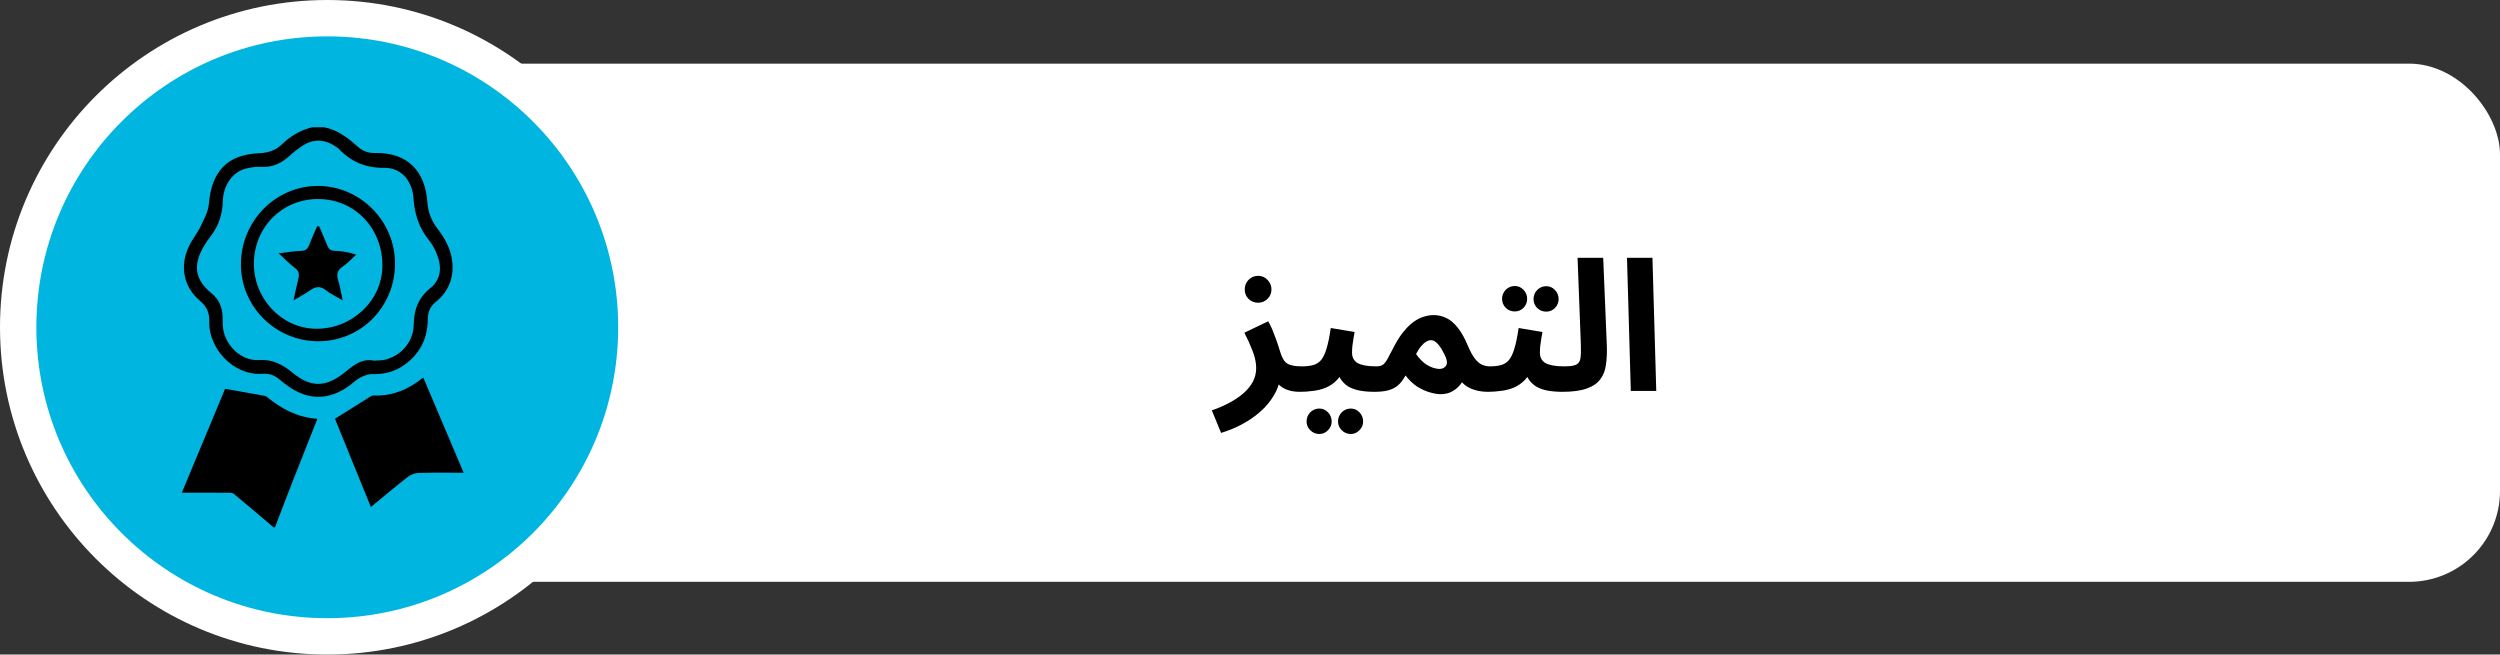
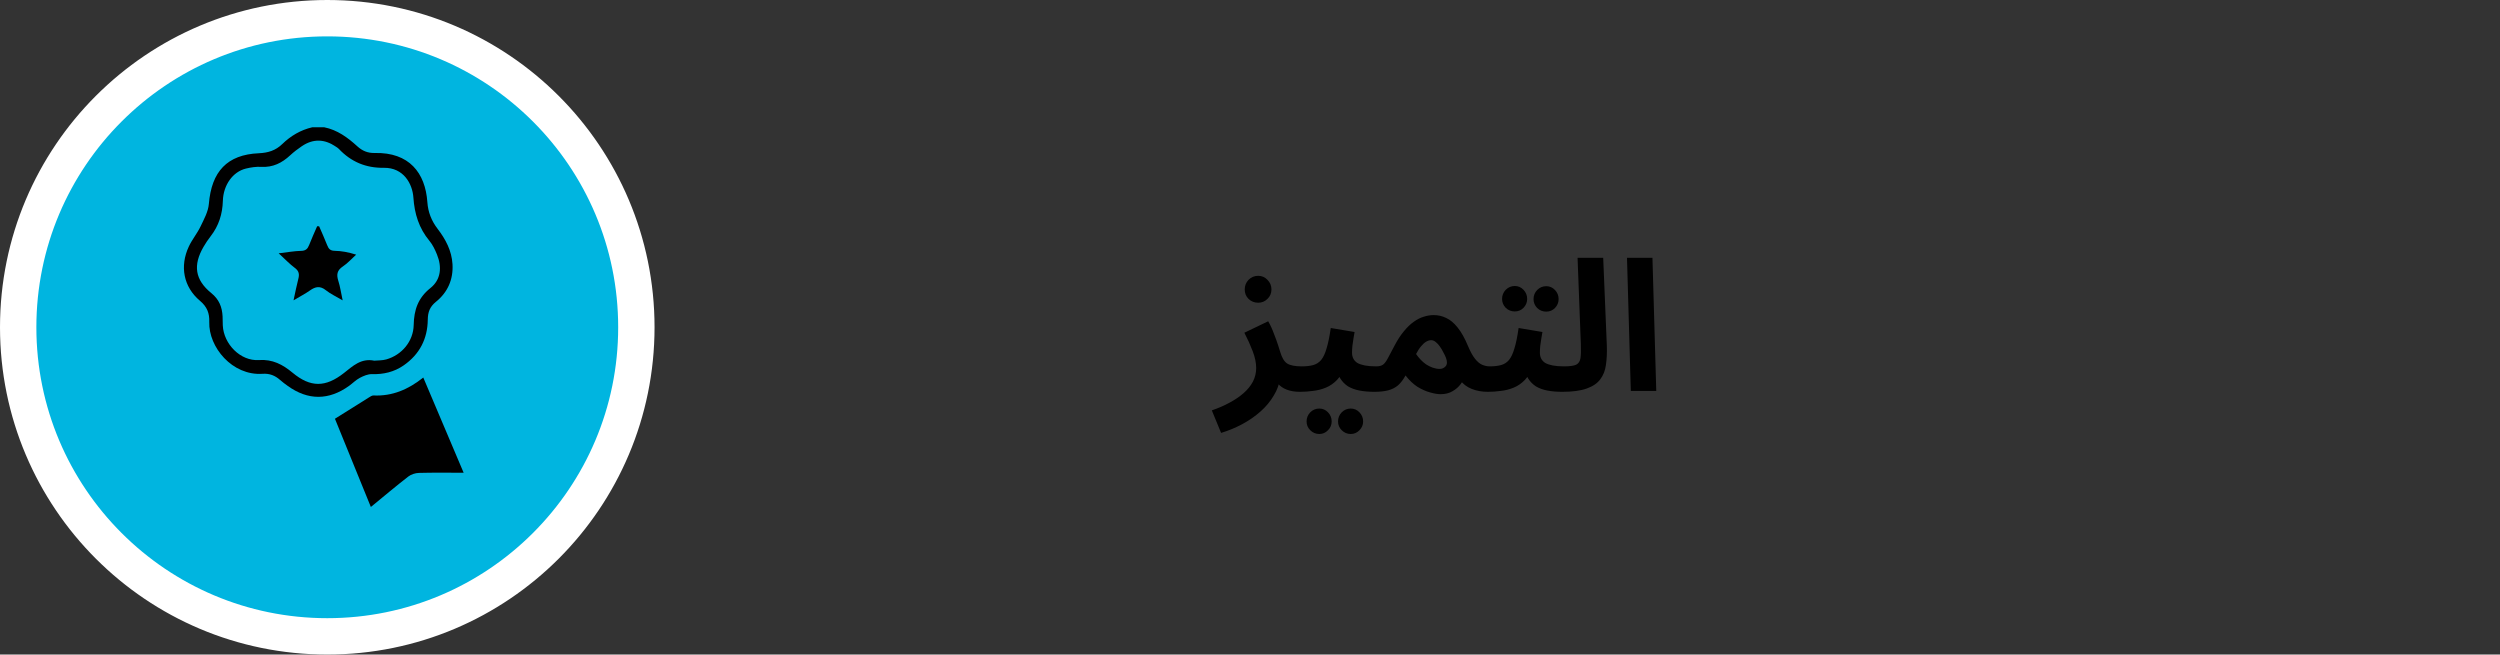
<svg xmlns="http://www.w3.org/2000/svg" width="275" height="72" viewBox="0 0 275 72" fill="none">
  <rect x="0" y="0" width="275" height="72" fill="#333333" stroke="none" />
-   <rect x="36" y="7" width="239" height="57" rx="10" fill="white" />
  <circle cx="36" cy="36" r="34" fill="#00B5E0" stroke="white" stroke-width="4" />
  <path d="M134.32 47.62L133.3 45.14C134.007 44.9 134.653 44.62 135.24 44.3C135.84 43.98 136.36 43.627 136.8 43.24C137.24 42.853 137.58 42.433 137.82 41.98C138.06 41.513 138.18 41.013 138.18 40.48C138.18 39.92 138.053 39.307 137.8 38.64C137.547 37.973 137.24 37.293 136.88 36.6L139.5 35.34C139.74 35.753 139.947 36.2 140.12 36.68C140.307 37.147 140.46 37.567 140.58 37.94C140.7 38.313 140.78 38.567 140.82 38.7C141.007 39.34 141.26 39.767 141.58 39.98C141.913 40.193 142.447 40.3 143.18 40.3C143.687 40.3 144.047 40.433 144.26 40.7C144.487 40.953 144.6 41.273 144.6 41.66C144.6 42.073 144.46 42.42 144.18 42.7C143.9 42.967 143.5 43.1 142.98 43.1C142.433 43.1 141.953 43.02 141.54 42.86C141.127 42.7 140.793 42.467 140.54 42.16C140.3 41.853 140.147 41.493 140.08 41.08L140.82 41.5C140.74 42.207 140.507 42.873 140.12 43.5C139.747 44.14 139.26 44.727 138.66 45.26C138.06 45.793 137.387 46.26 136.64 46.66C135.893 47.06 135.12 47.38 134.32 47.62ZM138.4 33.3C137.987 33.3 137.633 33.16 137.34 32.88C137.06 32.6 136.92 32.253 136.92 31.84C136.92 31.427 137.06 31.073 137.34 30.78C137.633 30.487 137.987 30.34 138.4 30.34C138.8 30.34 139.14 30.487 139.42 30.78C139.713 31.073 139.86 31.427 139.86 31.84C139.86 32.253 139.713 32.6 139.42 32.88C139.14 33.16 138.8 33.3 138.4 33.3ZM143.004 43.1L143.204 40.3C143.684 40.3 144.097 40.253 144.444 40.16C144.791 40.067 145.084 39.88 145.324 39.6C145.564 39.307 145.764 38.88 145.924 38.32C146.097 37.76 146.251 37.013 146.384 36.08L149.004 36.52C148.977 36.72 148.937 36.953 148.884 37.22C148.844 37.487 148.804 37.76 148.764 38.04C148.737 38.307 148.724 38.56 148.724 38.8C148.724 39.04 148.771 39.253 148.864 39.44C148.957 39.627 149.104 39.787 149.304 39.92C149.517 40.04 149.791 40.133 150.124 40.2C150.471 40.267 150.891 40.3 151.384 40.3C151.891 40.3 152.251 40.433 152.464 40.7C152.677 40.953 152.784 41.273 152.784 41.66C152.784 42.073 152.644 42.42 152.364 42.7C152.097 42.967 151.704 43.1 151.184 43.1C150.584 43.1 150.037 43.053 149.544 42.96C149.064 42.867 148.644 42.713 148.284 42.5C147.937 42.273 147.651 41.98 147.424 41.62C147.211 41.247 147.077 40.793 147.024 40.26H147.984C147.744 40.9 147.437 41.413 147.064 41.8C146.704 42.173 146.297 42.453 145.844 42.64C145.391 42.827 144.917 42.947 144.424 43C143.944 43.067 143.471 43.1 143.004 43.1ZM148.584 47.74C148.197 47.74 147.864 47.6 147.584 47.32C147.317 47.053 147.184 46.733 147.184 46.36C147.184 45.973 147.317 45.64 147.584 45.36C147.864 45.08 148.197 44.94 148.584 44.94C148.957 44.94 149.277 45.08 149.544 45.36C149.811 45.64 149.944 45.973 149.944 46.36C149.944 46.733 149.811 47.053 149.544 47.32C149.277 47.6 148.957 47.74 148.584 47.74ZM145.124 47.74C144.737 47.74 144.404 47.6 144.124 47.32C143.857 47.053 143.724 46.733 143.724 46.36C143.724 45.973 143.857 45.64 144.124 45.36C144.404 45.08 144.737 44.94 145.124 44.94C145.497 44.94 145.817 45.08 146.084 45.36C146.351 45.64 146.484 45.973 146.484 46.36C146.484 46.733 146.351 47.053 146.084 47.32C145.817 47.6 145.497 47.74 145.124 47.74ZM151.188 43.1L151.388 40.3C151.721 40.3 151.974 40.233 152.148 40.1C152.321 39.967 152.494 39.733 152.668 39.4C152.841 39.067 153.081 38.613 153.388 38.04C153.721 37.4 154.068 36.867 154.428 36.44C154.788 36 155.148 35.653 155.508 35.4C155.881 35.133 156.248 34.947 156.608 34.84C156.981 34.72 157.348 34.66 157.708 34.66C158.201 34.66 158.661 34.767 159.088 34.98C159.528 35.18 159.948 35.533 160.348 36.04C160.748 36.533 161.128 37.213 161.488 38.08C161.741 38.68 161.994 39.14 162.248 39.46C162.501 39.78 162.761 40 163.028 40.12C163.308 40.24 163.588 40.3 163.868 40.3C164.374 40.3 164.734 40.433 164.948 40.7C165.161 40.953 165.268 41.273 165.268 41.66C165.268 42.073 165.128 42.42 164.848 42.7C164.568 42.967 164.174 43.1 163.668 43.1C163.014 43.1 162.421 42.993 161.888 42.78C161.354 42.567 160.934 42.247 160.628 41.82L161.208 41.38C161.088 41.66 160.908 41.953 160.668 42.26C160.441 42.567 160.141 42.827 159.768 43.04C159.408 43.253 158.974 43.36 158.468 43.36C158.134 43.36 157.741 43.293 157.288 43.16C156.848 43.04 156.388 42.833 155.908 42.54C155.441 42.233 155.008 41.82 154.608 41.3C154.354 41.767 154.074 42.133 153.768 42.4C153.461 42.653 153.101 42.833 152.688 42.94C152.274 43.047 151.774 43.1 151.188 43.1ZM155.768 38.94C155.901 39.14 156.061 39.34 156.248 39.54C156.434 39.74 156.641 39.92 156.868 40.08C157.094 40.227 157.334 40.347 157.588 40.44C157.854 40.533 158.114 40.58 158.368 40.58C158.634 40.58 158.854 40.48 159.028 40.28C159.201 40.067 159.208 39.753 159.048 39.34C158.981 39.167 158.888 38.973 158.768 38.76C158.661 38.533 158.534 38.32 158.388 38.12C158.254 37.92 158.101 37.753 157.928 37.62C157.768 37.487 157.601 37.42 157.428 37.42C157.254 37.42 157.074 37.473 156.888 37.58C156.701 37.687 156.514 37.853 156.327 38.08C156.141 38.293 155.954 38.58 155.768 38.94ZM163.668 43.1L163.868 40.3C164.348 40.3 164.761 40.253 165.108 40.16C165.455 40.067 165.748 39.88 165.988 39.6C166.228 39.307 166.428 38.88 166.588 38.32C166.761 37.76 166.915 37.013 167.048 36.08L169.668 36.52C169.641 36.72 169.601 36.953 169.548 37.22C169.508 37.487 169.468 37.76 169.428 38.04C169.401 38.307 169.388 38.56 169.388 38.8C169.388 39.04 169.435 39.253 169.528 39.44C169.621 39.627 169.768 39.787 169.968 39.92C170.181 40.04 170.455 40.133 170.788 40.2C171.135 40.267 171.555 40.3 172.048 40.3C172.555 40.3 172.915 40.433 173.128 40.7C173.341 40.953 173.448 41.273 173.448 41.66C173.448 42.073 173.308 42.42 173.028 42.7C172.761 42.967 172.368 43.1 171.848 43.1C171.248 43.1 170.701 43.053 170.208 42.96C169.728 42.867 169.308 42.713 168.948 42.5C168.601 42.273 168.315 41.98 168.088 41.62C167.875 41.247 167.741 40.793 167.688 40.26H168.648C168.408 40.9 168.101 41.413 167.728 41.8C167.368 42.173 166.961 42.453 166.508 42.64C166.055 42.827 165.581 42.947 165.088 43C164.608 43.067 164.135 43.1 163.668 43.1ZM170.088 34.28C169.701 34.28 169.368 34.147 169.088 33.88C168.821 33.6 168.688 33.273 168.688 32.9C168.688 32.513 168.821 32.18 169.088 31.9C169.368 31.62 169.701 31.48 170.088 31.48C170.461 31.48 170.781 31.62 171.048 31.9C171.315 32.18 171.448 32.513 171.448 32.9C171.448 33.273 171.315 33.6 171.048 33.88C170.781 34.147 170.461 34.28 170.088 34.28ZM166.628 34.26C166.241 34.26 165.908 34.127 165.628 33.86C165.361 33.58 165.228 33.253 165.228 32.88C165.228 32.493 165.361 32.16 165.628 31.88C165.908 31.6 166.241 31.46 166.628 31.46C167.001 31.46 167.321 31.6 167.588 31.88C167.855 32.16 167.988 32.493 167.988 32.88C167.988 33.253 167.855 33.58 167.588 33.86C167.321 34.127 167.001 34.26 166.628 34.26ZM171.852 43.1L172.052 40.3C172.665 40.3 173.105 40.24 173.372 40.12C173.638 39.987 173.798 39.747 173.852 39.4C173.905 39.04 173.918 38.52 173.892 37.84L173.532 28.36H176.352L176.752 38.04C176.778 38.813 176.745 39.513 176.652 40.14C176.572 40.753 176.365 41.28 176.032 41.72C175.712 42.16 175.212 42.5 174.532 42.74C173.865 42.98 172.972 43.1 171.852 43.1ZM179.389 43L178.969 28.36H181.769L182.189 43H179.389Z" fill="black" />
  <path d="M35.663 14C37.105 14.29 38.242 15.123 39.299 16.089C39.847 16.589 40.443 16.847 41.217 16.829C45.014 16.741 46.785 19.014 47.01 22.234C47.087 23.344 47.464 24.294 48.141 25.177C49.017 26.317 49.688 27.576 49.775 29.063C49.873 30.751 49.239 32.162 47.959 33.193C47.275 33.744 47.065 34.341 47.056 35.156C47.031 37.282 46.152 38.977 44.407 40.19C43.36 40.916 42.197 41.191 40.923 41.154C40.477 41.141 39.992 41.348 39.58 41.565C39.15 41.789 38.797 42.158 38.397 42.446C36.163 44.052 33.879 44.054 31.656 42.454C31.368 42.246 31.079 42.036 30.813 41.799C30.257 41.306 29.655 41.065 28.881 41.118C25.542 41.348 22.931 38.17 23.02 35.421C23.051 34.457 22.788 33.754 21.996 33.087C20.177 31.554 19.757 29.279 20.771 27.116C21.128 26.35 21.689 25.683 22.055 24.921C22.437 24.122 22.905 23.281 22.975 22.428C23.27 18.871 24.979 17.011 28.47 16.857C29.495 16.812 30.313 16.556 31.04 15.854C31.978 14.944 33.072 14.298 34.351 14C34.789 14 35.227 14 35.663 14ZM41.166 39.675C41.574 39.636 42.051 39.661 42.489 39.536C44.202 39.05 45.469 37.547 45.506 35.752C45.54 34.086 45.984 32.77 47.351 31.681C48.514 30.755 48.627 29.369 48.067 27.994C47.853 27.465 47.595 26.924 47.236 26.49C46.083 25.101 45.594 23.521 45.473 21.725C45.371 20.236 44.407 18.428 42.227 18.459C40.252 18.488 38.619 17.806 37.27 16.375C37.179 16.278 37.056 16.207 36.943 16.131C35.709 15.287 34.456 15.234 33.206 16.078C32.755 16.382 32.316 16.718 31.916 17.088C31.015 17.924 30.018 18.428 28.747 18.354C28.184 18.321 27.597 18.41 27.046 18.544C25.613 18.893 24.566 20.35 24.515 22.09C24.473 23.541 24.067 24.838 23.174 25.983C22.888 26.348 22.628 26.74 22.393 27.142C21.215 29.167 21.442 30.778 23.247 32.242C24.102 32.937 24.432 33.773 24.484 34.801C24.5 35.13 24.491 35.462 24.507 35.792C24.602 37.849 26.456 39.743 28.478 39.606C29.985 39.504 31.095 40.096 32.176 40.994C34.156 42.64 35.807 42.625 37.833 41.032C38.796 40.279 39.713 39.373 41.166 39.675Z" fill="black" />
-   <path d="M30.085 57.999C28.632 56.769 27.187 55.526 25.713 54.32C25.535 54.175 25.198 54.2 24.933 54.198C23.331 54.188 21.729 54.193 20 54.193C21.648 50.24 23.254 46.386 24.761 42.77C26.213 43.026 27.536 43.259 28.858 43.497C29.014 43.526 29.203 43.534 29.314 43.626C30.928 44.953 32.7 45.921 34.912 46.071C33.956 48.488 33.036 50.795 32.13 53.108C31.492 54.736 30.876 56.37 30.249 58.001C30.195 57.999 30.141 57.999 30.085 57.999Z" fill="black" />
  <path d="M46.56 41.527C48.049 45.039 49.506 48.478 51 52.001C49.283 52.001 47.684 51.975 46.084 52.02C45.688 52.031 45.228 52.177 44.917 52.416C43.556 53.472 42.239 54.583 40.794 55.768C39.434 52.426 38.102 49.153 36.844 46.063C38.145 45.246 39.357 44.48 40.574 43.724C40.731 43.626 40.916 43.494 41.084 43.501C43.147 43.597 44.917 42.844 46.56 41.527Z" fill="black" />
-   <path d="M34.945 37.537C30.239 37.502 26.441 33.65 26.5 28.977C26.561 24.238 30.37 20.425 35.017 20.453C39.677 20.481 43.495 24.377 43.452 29.058C43.411 33.824 39.647 37.574 34.945 37.537ZM27.928 28.934C27.881 32.828 30.959 36.105 34.72 36.163C38.679 36.224 42.009 33.116 42.063 29.309C42.122 25.154 39.065 21.924 35.043 21.892C31.084 21.863 27.978 24.938 27.928 28.934Z" fill="black" />
  <path d="M35.106 24.895C35.402 25.584 35.716 26.268 35.988 26.967C36.142 27.361 36.322 27.579 36.801 27.589C37.553 27.604 38.3 27.733 39.176 28.011C38.693 28.449 38.25 28.954 37.712 29.311C37.067 29.738 36.998 30.221 37.218 30.902C37.415 31.513 37.502 32.158 37.692 33.041C36.934 32.591 36.339 32.322 35.845 31.925C35.219 31.422 34.699 31.521 34.102 31.945C33.6 32.302 33.047 32.585 32.289 33.036C32.496 32.092 32.631 31.382 32.813 30.686C32.944 30.186 32.904 29.822 32.442 29.478C31.866 29.05 31.366 28.517 30.653 27.864C31.638 27.75 32.378 27.609 33.119 27.596C33.624 27.588 33.841 27.378 34.007 26.946C34.276 26.249 34.591 25.571 34.887 24.885C34.96 24.886 35.032 24.89 35.106 24.895Z" fill="black" />
</svg>